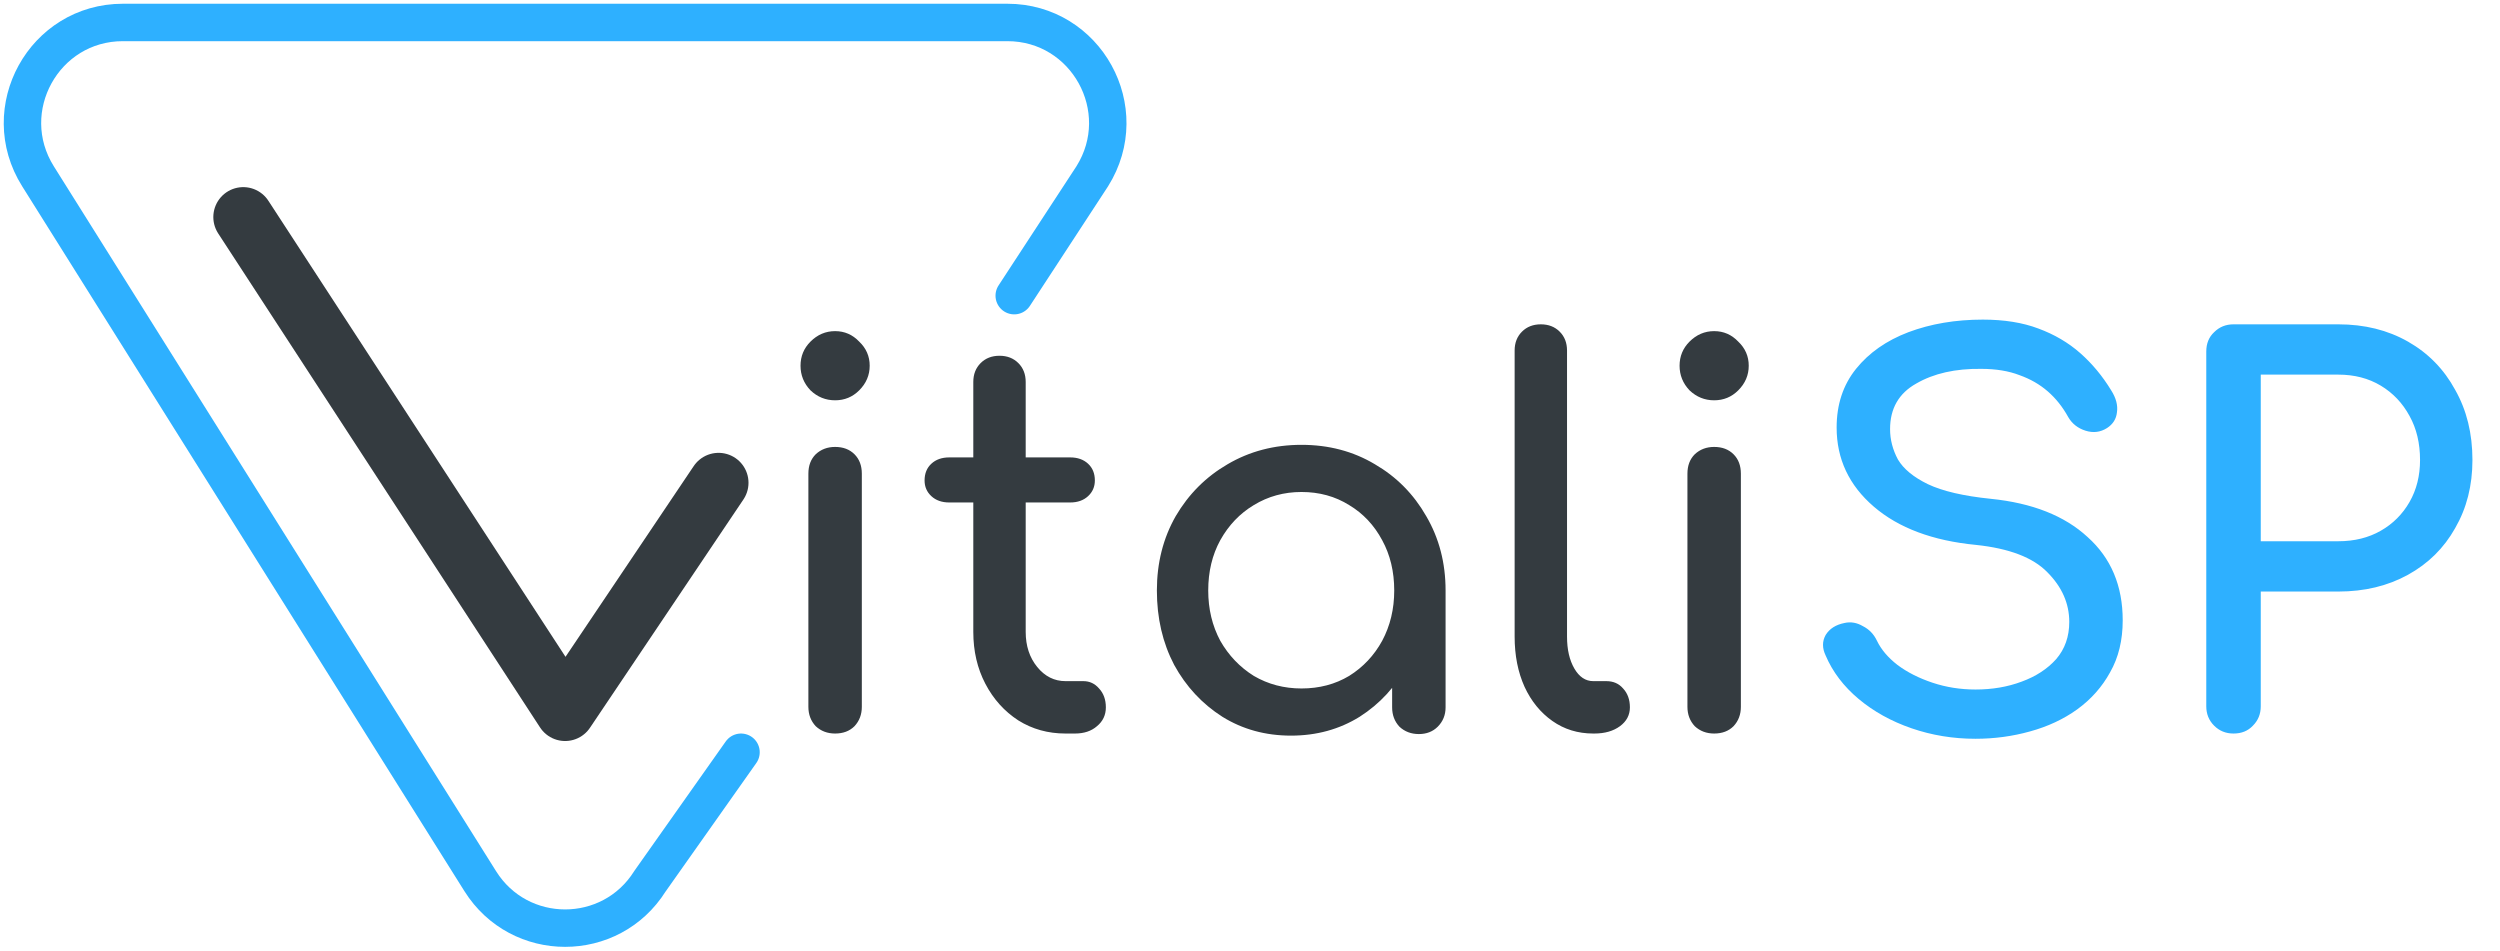
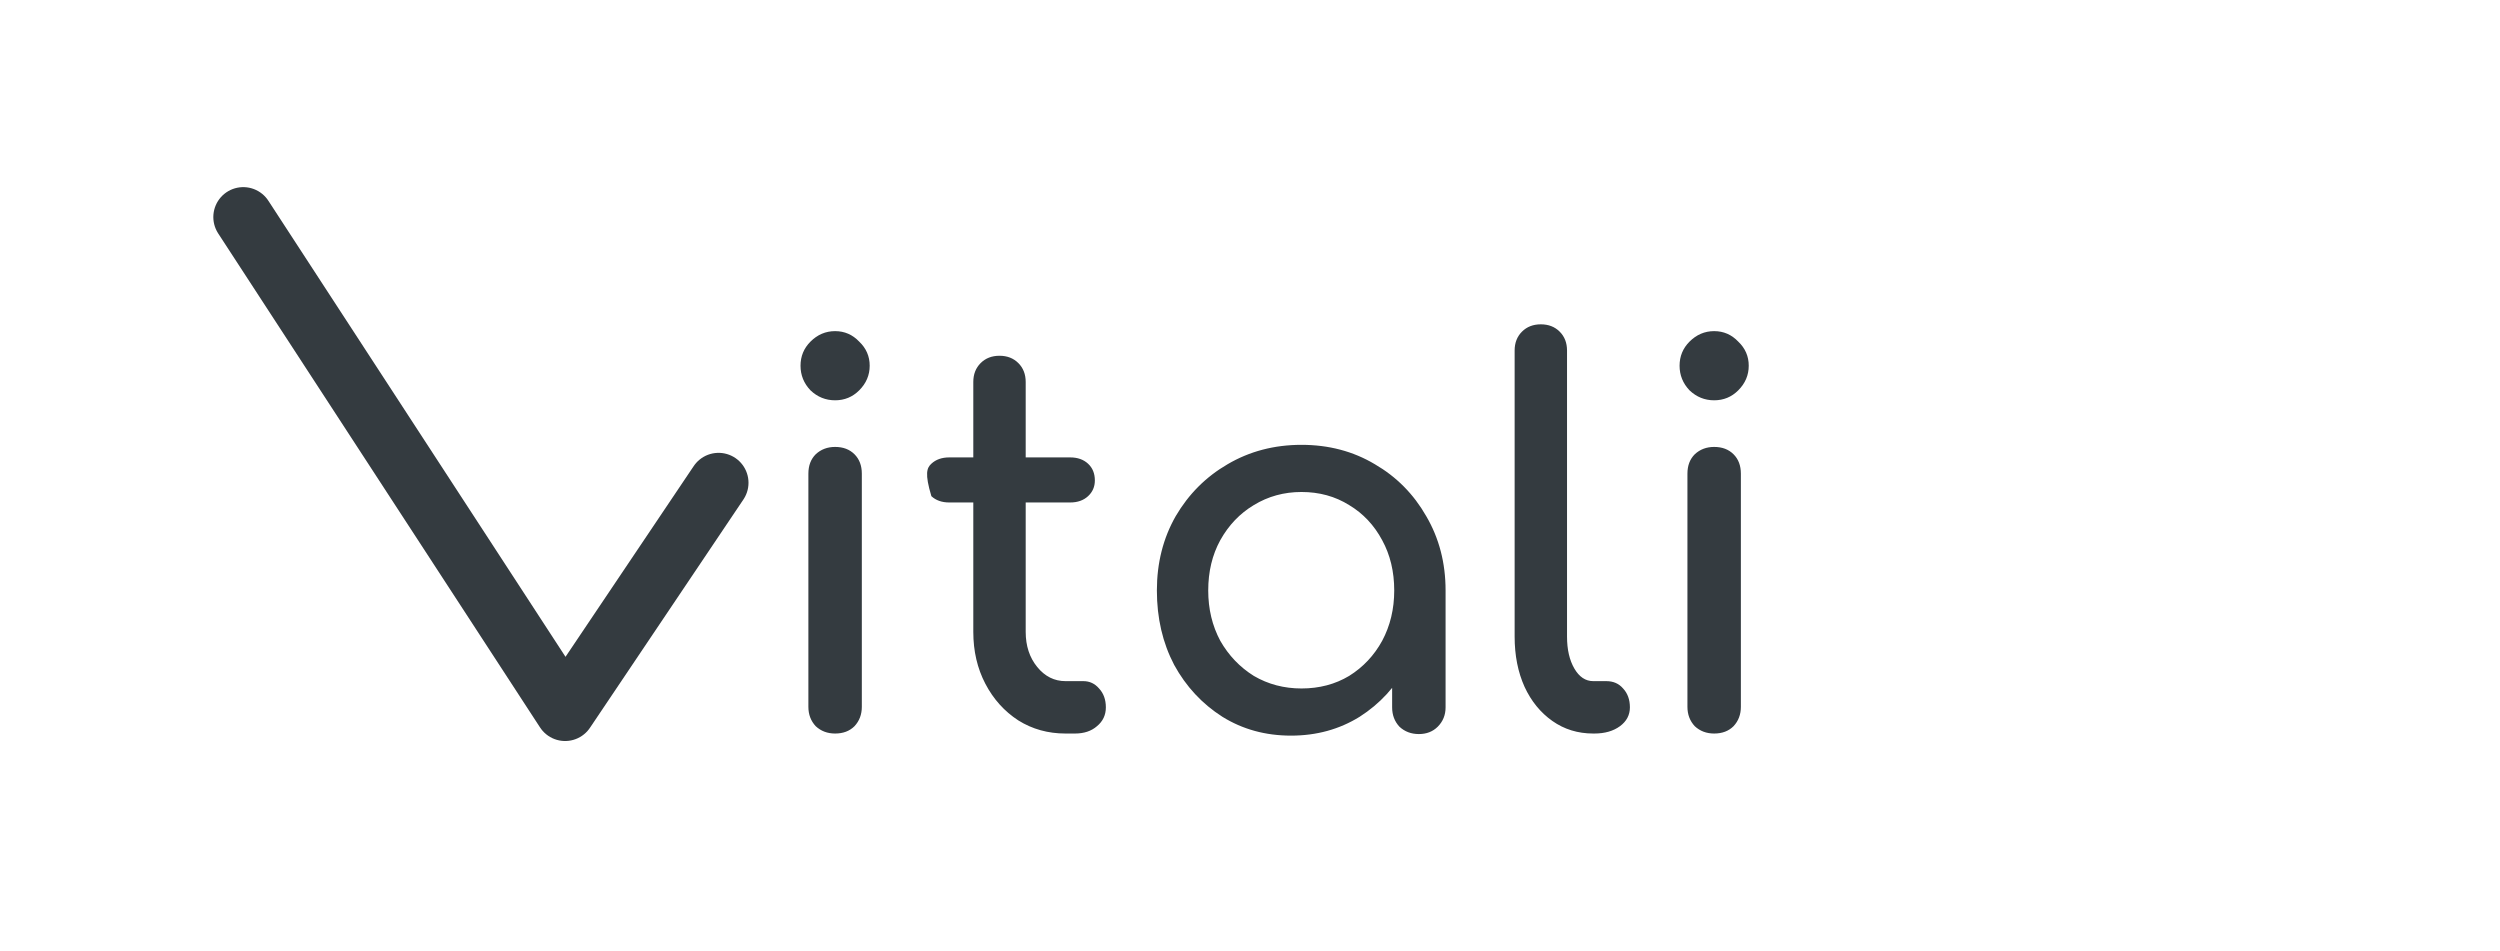
<svg xmlns="http://www.w3.org/2000/svg" width="334" height="127" viewBox="0 0 334 127" fill="none">
  <rect width="334" height="127" fill="white" />
-   <path d="M99 100.5L86.84 117.723C81.589 126.092 69.411 126.092 64.16 117.723L5.075 23.551C-0.53 14.618 5.881 3 16.415 3L134.585 3C145.119 3 151.53 14.618 145.925 23.551L135.5 39.5" stroke="#2EB0FF" stroke-width="5" stroke-linecap="round" stroke-linejoin="round" />
  <path d="M32.5 29L75.5 95L96 64.5" stroke="#343B40" stroke-width="8" stroke-linecap="round" stroke-linejoin="round" />
-   <path d="M111.57 98C110.543 98 109.68 97.673 108.98 97.02C108.327 96.32 108 95.457 108 94.43V63.28C108 62.207 108.327 61.343 108.98 60.69C109.68 60.037 110.543 59.71 111.57 59.71C112.643 59.71 113.507 60.037 114.16 60.69C114.813 61.343 115.14 62.207 115.14 63.28V94.43C115.14 95.457 114.813 96.32 114.16 97.02C113.507 97.673 112.643 98 111.57 98ZM111.57 53.48C110.31 53.48 109.213 53.037 108.28 52.15C107.393 51.217 106.95 50.12 106.95 48.86C106.95 47.6 107.393 46.527 108.28 45.64C109.213 44.707 110.31 44.24 111.57 44.24C112.83 44.24 113.903 44.707 114.79 45.64C115.723 46.527 116.19 47.6 116.19 48.86C116.19 50.12 115.723 51.217 114.79 52.15C113.903 53.037 112.83 53.48 111.57 53.48ZM142.353 98C140.02 98 137.92 97.417 136.053 96.25C134.186 95.037 132.716 93.403 131.643 91.35C130.57 89.297 130.033 86.987 130.033 84.42V51.03C130.033 50.003 130.36 49.163 131.013 48.51C131.666 47.857 132.506 47.53 133.533 47.53C134.56 47.53 135.4 47.857 136.053 48.51C136.706 49.163 137.033 50.003 137.033 51.03V84.42C137.033 86.287 137.546 87.85 138.573 89.11C139.6 90.37 140.86 91 142.353 91H144.733C145.573 91 146.273 91.327 146.833 91.98C147.44 92.633 147.743 93.473 147.743 94.5C147.743 95.527 147.346 96.367 146.553 97.02C145.806 97.673 144.826 98 143.613 98H142.353ZM126.813 67.13C125.833 67.13 125.04 66.85 124.433 66.29C123.826 65.73 123.523 65.03 123.523 64.19C123.523 63.257 123.826 62.51 124.433 61.95C125.04 61.39 125.833 61.11 126.813 61.11H142.983C143.963 61.11 144.756 61.39 145.363 61.95C145.97 62.51 146.273 63.257 146.273 64.19C146.273 65.03 145.97 65.73 145.363 66.29C144.756 66.85 143.963 67.13 142.983 67.13H126.813ZM172.479 98.28C169.072 98.28 166.015 97.44 163.309 95.76C160.602 94.033 158.455 91.723 156.869 88.83C155.329 85.89 154.559 82.577 154.559 78.89C154.559 75.203 155.399 71.89 157.079 68.95C158.805 66.01 161.115 63.7 164.009 62.02C166.949 60.293 170.239 59.43 173.879 59.43C177.519 59.43 180.785 60.293 183.679 62.02C186.572 63.7 188.859 66.01 190.539 68.95C192.265 71.89 193.129 75.203 193.129 78.89H190.399C190.399 82.577 189.605 85.89 188.019 88.83C186.479 91.723 184.355 94.033 181.649 95.76C178.942 97.44 175.885 98.28 172.479 98.28ZM173.879 91.98C176.259 91.98 178.382 91.42 180.249 90.3C182.115 89.133 183.585 87.57 184.659 85.61C185.732 83.603 186.269 81.363 186.269 78.89C186.269 76.37 185.732 74.13 184.659 72.17C183.585 70.163 182.115 68.6 180.249 67.48C178.382 66.313 176.259 65.73 173.879 65.73C171.545 65.73 169.422 66.313 167.509 67.48C165.642 68.6 164.149 70.163 163.029 72.17C161.955 74.13 161.419 76.37 161.419 78.89C161.419 81.363 161.955 83.603 163.029 85.61C164.149 87.57 165.642 89.133 167.509 90.3C169.422 91.42 171.545 91.98 173.879 91.98ZM189.559 98.07C188.532 98.07 187.669 97.743 186.969 97.09C186.315 96.39 185.989 95.527 185.989 94.5V83.79L187.319 76.37L193.129 78.89V94.5C193.129 95.527 192.779 96.39 192.079 97.09C191.425 97.743 190.585 98.07 189.559 98.07ZM212.855 98C210.802 98 208.982 97.44 207.395 96.32C205.808 95.2 204.572 93.683 203.685 91.77C202.798 89.81 202.355 87.57 202.355 85.05V46.83C202.355 45.803 202.682 44.963 203.335 44.31C203.988 43.657 204.828 43.33 205.855 43.33C206.882 43.33 207.722 43.657 208.375 44.31C209.028 44.963 209.355 45.803 209.355 46.83V85.05C209.355 86.777 209.682 88.2 210.335 89.32C210.988 90.44 211.828 91 212.855 91H214.605C215.538 91 216.285 91.327 216.845 91.98C217.452 92.633 217.755 93.473 217.755 94.5C217.755 95.527 217.312 96.367 216.425 97.02C215.538 97.673 214.395 98 212.995 98H212.855ZM229.011 98C227.985 98 227.121 97.673 226.421 97.02C225.768 96.32 225.441 95.457 225.441 94.43V63.28C225.441 62.207 225.768 61.343 226.421 60.69C227.121 60.037 227.985 59.71 229.011 59.71C230.085 59.71 230.948 60.037 231.601 60.69C232.255 61.343 232.581 62.207 232.581 63.28V94.43C232.581 95.457 232.255 96.32 231.601 97.02C230.948 97.673 230.085 98 229.011 98ZM229.011 53.48C227.751 53.48 226.655 53.037 225.721 52.15C224.835 51.217 224.391 50.12 224.391 48.86C224.391 47.6 224.835 46.527 225.721 45.64C226.655 44.707 227.751 44.24 229.011 44.24C230.271 44.24 231.345 44.707 232.231 45.64C233.165 46.527 233.631 47.6 233.631 48.86C233.631 50.12 233.165 51.217 232.231 52.15C231.345 53.037 230.271 53.48 229.011 53.48Z" fill="#343B40" />
-   <path d="M263.924 98.7C260.938 98.7 258.091 98.233 255.384 97.3C252.678 96.367 250.321 95.06 248.314 93.38C246.308 91.7 244.838 89.763 243.904 87.57C243.438 86.59 243.438 85.68 243.904 84.84C244.418 84 245.258 83.463 246.424 83.23C247.264 83.043 248.081 83.183 248.874 83.65C249.714 84.07 250.344 84.723 250.764 85.61C251.324 86.777 252.234 87.85 253.494 88.83C254.801 89.81 256.364 90.603 258.184 91.21C260.004 91.817 261.918 92.12 263.924 92.12C266.164 92.12 268.218 91.77 270.084 91.07C271.998 90.37 273.538 89.367 274.704 88.06C275.871 86.707 276.454 85.05 276.454 83.09C276.454 80.617 275.474 78.4 273.514 76.44C271.601 74.48 268.428 73.267 263.994 72.8C258.208 72.24 253.658 70.537 250.344 67.69C247.031 64.843 245.374 61.32 245.374 57.12C245.374 54.04 246.238 51.427 247.964 49.28C249.691 47.133 252.024 45.5 254.964 44.38C257.951 43.26 261.264 42.7 264.904 42.7C267.751 42.7 270.224 43.097 272.324 43.89C274.471 44.683 276.338 45.78 277.924 47.18C279.511 48.58 280.888 50.237 282.054 52.15C282.708 53.177 282.964 54.157 282.824 55.09C282.731 55.977 282.288 56.677 281.494 57.19C280.608 57.75 279.651 57.867 278.624 57.54C277.598 57.213 276.828 56.607 276.314 55.72C275.568 54.367 274.658 53.223 273.584 52.29C272.511 51.357 271.251 50.633 269.804 50.12C268.358 49.56 266.654 49.28 264.694 49.28C261.241 49.233 258.348 49.887 256.014 51.24C253.681 52.547 252.514 54.577 252.514 57.33C252.514 58.73 252.864 60.083 253.564 61.39C254.311 62.65 255.641 63.747 257.554 64.68C259.514 65.613 262.314 66.267 265.954 66.64C271.508 67.2 275.824 68.903 278.904 71.75C282.031 74.55 283.594 78.26 283.594 82.88C283.594 85.54 283.034 87.85 281.914 89.81C280.841 91.77 279.371 93.427 277.504 94.78C275.684 96.087 273.584 97.067 271.204 97.72C268.871 98.373 266.444 98.7 263.924 98.7ZM298.398 98C297.371 98 296.508 97.65 295.808 96.95C295.108 96.25 294.758 95.387 294.758 94.36V46.97C294.758 45.897 295.108 45.033 295.808 44.38C296.508 43.68 297.371 43.33 298.398 43.33H312.398C315.898 43.33 319.001 44.1 321.708 45.64C324.414 47.18 326.514 49.327 328.008 52.08C329.548 54.787 330.318 57.913 330.318 61.46C330.318 64.867 329.548 67.9 328.008 70.56C326.514 73.22 324.414 75.297 321.708 76.79C319.001 78.283 315.898 79.03 312.398 79.03H302.038V94.36C302.038 95.387 301.688 96.25 300.988 96.95C300.334 97.65 299.471 98 298.398 98ZM302.038 72.31H312.398C314.544 72.31 316.434 71.843 318.068 70.91C319.701 69.977 320.984 68.693 321.918 67.06C322.851 65.427 323.318 63.56 323.318 61.46C323.318 59.22 322.851 57.26 321.918 55.58C320.984 53.853 319.701 52.5 318.068 51.52C316.434 50.54 314.544 50.05 312.398 50.05H302.038V72.31Z" fill="#2EB0FF" />
+   <path d="M111.57 98C110.543 98 109.68 97.673 108.98 97.02C108.327 96.32 108 95.457 108 94.43V63.28C108 62.207 108.327 61.343 108.98 60.69C109.68 60.037 110.543 59.71 111.57 59.71C112.643 59.71 113.507 60.037 114.16 60.69C114.813 61.343 115.14 62.207 115.14 63.28V94.43C115.14 95.457 114.813 96.32 114.16 97.02C113.507 97.673 112.643 98 111.57 98ZM111.57 53.48C110.31 53.48 109.213 53.037 108.28 52.15C107.393 51.217 106.95 50.12 106.95 48.86C106.95 47.6 107.393 46.527 108.28 45.64C109.213 44.707 110.31 44.24 111.57 44.24C112.83 44.24 113.903 44.707 114.79 45.64C115.723 46.527 116.19 47.6 116.19 48.86C116.19 50.12 115.723 51.217 114.79 52.15C113.903 53.037 112.83 53.48 111.57 53.48ZM142.353 98C140.02 98 137.92 97.417 136.053 96.25C134.186 95.037 132.716 93.403 131.643 91.35C130.57 89.297 130.033 86.987 130.033 84.42V51.03C130.033 50.003 130.36 49.163 131.013 48.51C131.666 47.857 132.506 47.53 133.533 47.53C134.56 47.53 135.4 47.857 136.053 48.51C136.706 49.163 137.033 50.003 137.033 51.03V84.42C137.033 86.287 137.546 87.85 138.573 89.11C139.6 90.37 140.86 91 142.353 91H144.733C145.573 91 146.273 91.327 146.833 91.98C147.44 92.633 147.743 93.473 147.743 94.5C147.743 95.527 147.346 96.367 146.553 97.02C145.806 97.673 144.826 98 143.613 98H142.353ZM126.813 67.13C125.833 67.13 125.04 66.85 124.433 66.29C123.523 63.257 123.826 62.51 124.433 61.95C125.04 61.39 125.833 61.11 126.813 61.11H142.983C143.963 61.11 144.756 61.39 145.363 61.95C145.97 62.51 146.273 63.257 146.273 64.19C146.273 65.03 145.97 65.73 145.363 66.29C144.756 66.85 143.963 67.13 142.983 67.13H126.813ZM172.479 98.28C169.072 98.28 166.015 97.44 163.309 95.76C160.602 94.033 158.455 91.723 156.869 88.83C155.329 85.89 154.559 82.577 154.559 78.89C154.559 75.203 155.399 71.89 157.079 68.95C158.805 66.01 161.115 63.7 164.009 62.02C166.949 60.293 170.239 59.43 173.879 59.43C177.519 59.43 180.785 60.293 183.679 62.02C186.572 63.7 188.859 66.01 190.539 68.95C192.265 71.89 193.129 75.203 193.129 78.89H190.399C190.399 82.577 189.605 85.89 188.019 88.83C186.479 91.723 184.355 94.033 181.649 95.76C178.942 97.44 175.885 98.28 172.479 98.28ZM173.879 91.98C176.259 91.98 178.382 91.42 180.249 90.3C182.115 89.133 183.585 87.57 184.659 85.61C185.732 83.603 186.269 81.363 186.269 78.89C186.269 76.37 185.732 74.13 184.659 72.17C183.585 70.163 182.115 68.6 180.249 67.48C178.382 66.313 176.259 65.73 173.879 65.73C171.545 65.73 169.422 66.313 167.509 67.48C165.642 68.6 164.149 70.163 163.029 72.17C161.955 74.13 161.419 76.37 161.419 78.89C161.419 81.363 161.955 83.603 163.029 85.61C164.149 87.57 165.642 89.133 167.509 90.3C169.422 91.42 171.545 91.98 173.879 91.98ZM189.559 98.07C188.532 98.07 187.669 97.743 186.969 97.09C186.315 96.39 185.989 95.527 185.989 94.5V83.79L187.319 76.37L193.129 78.89V94.5C193.129 95.527 192.779 96.39 192.079 97.09C191.425 97.743 190.585 98.07 189.559 98.07ZM212.855 98C210.802 98 208.982 97.44 207.395 96.32C205.808 95.2 204.572 93.683 203.685 91.77C202.798 89.81 202.355 87.57 202.355 85.05V46.83C202.355 45.803 202.682 44.963 203.335 44.31C203.988 43.657 204.828 43.33 205.855 43.33C206.882 43.33 207.722 43.657 208.375 44.31C209.028 44.963 209.355 45.803 209.355 46.83V85.05C209.355 86.777 209.682 88.2 210.335 89.32C210.988 90.44 211.828 91 212.855 91H214.605C215.538 91 216.285 91.327 216.845 91.98C217.452 92.633 217.755 93.473 217.755 94.5C217.755 95.527 217.312 96.367 216.425 97.02C215.538 97.673 214.395 98 212.995 98H212.855ZM229.011 98C227.985 98 227.121 97.673 226.421 97.02C225.768 96.32 225.441 95.457 225.441 94.43V63.28C225.441 62.207 225.768 61.343 226.421 60.69C227.121 60.037 227.985 59.71 229.011 59.71C230.085 59.71 230.948 60.037 231.601 60.69C232.255 61.343 232.581 62.207 232.581 63.28V94.43C232.581 95.457 232.255 96.32 231.601 97.02C230.948 97.673 230.085 98 229.011 98ZM229.011 53.48C227.751 53.48 226.655 53.037 225.721 52.15C224.835 51.217 224.391 50.12 224.391 48.86C224.391 47.6 224.835 46.527 225.721 45.64C226.655 44.707 227.751 44.24 229.011 44.24C230.271 44.24 231.345 44.707 232.231 45.64C233.165 46.527 233.631 47.6 233.631 48.86C233.631 50.12 233.165 51.217 232.231 52.15C231.345 53.037 230.271 53.48 229.011 53.48Z" fill="#343B40" />
</svg>